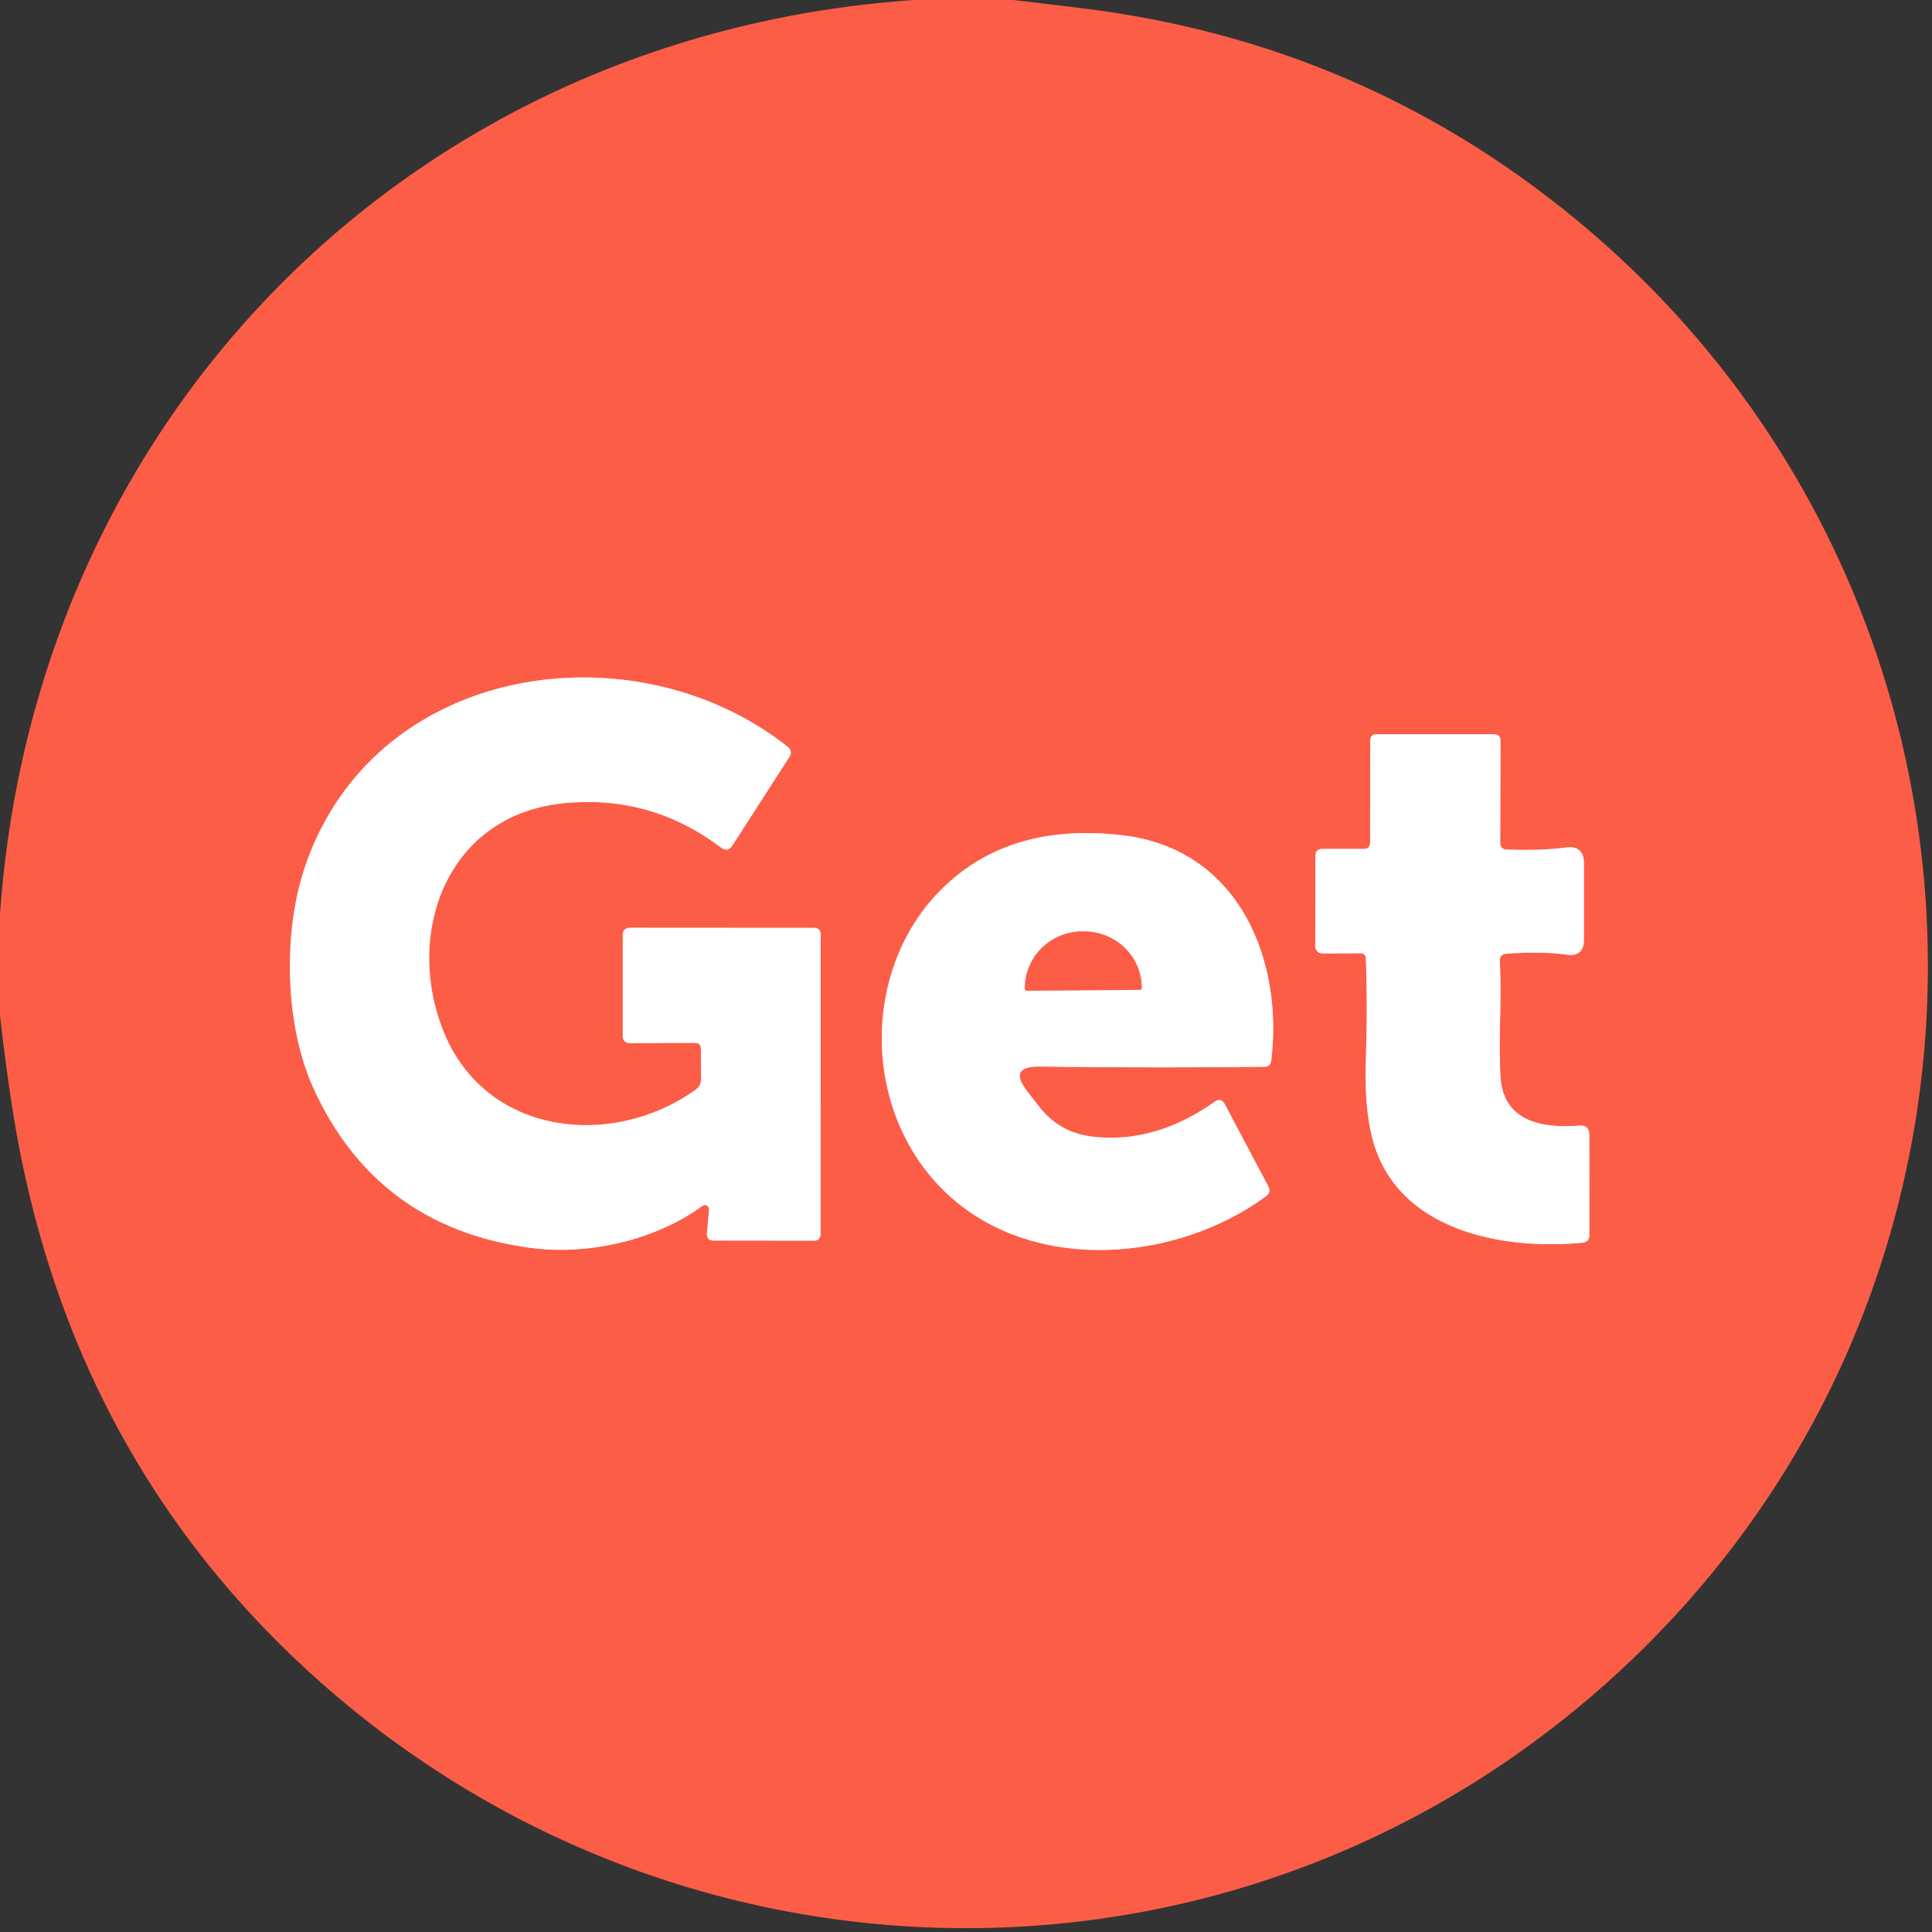
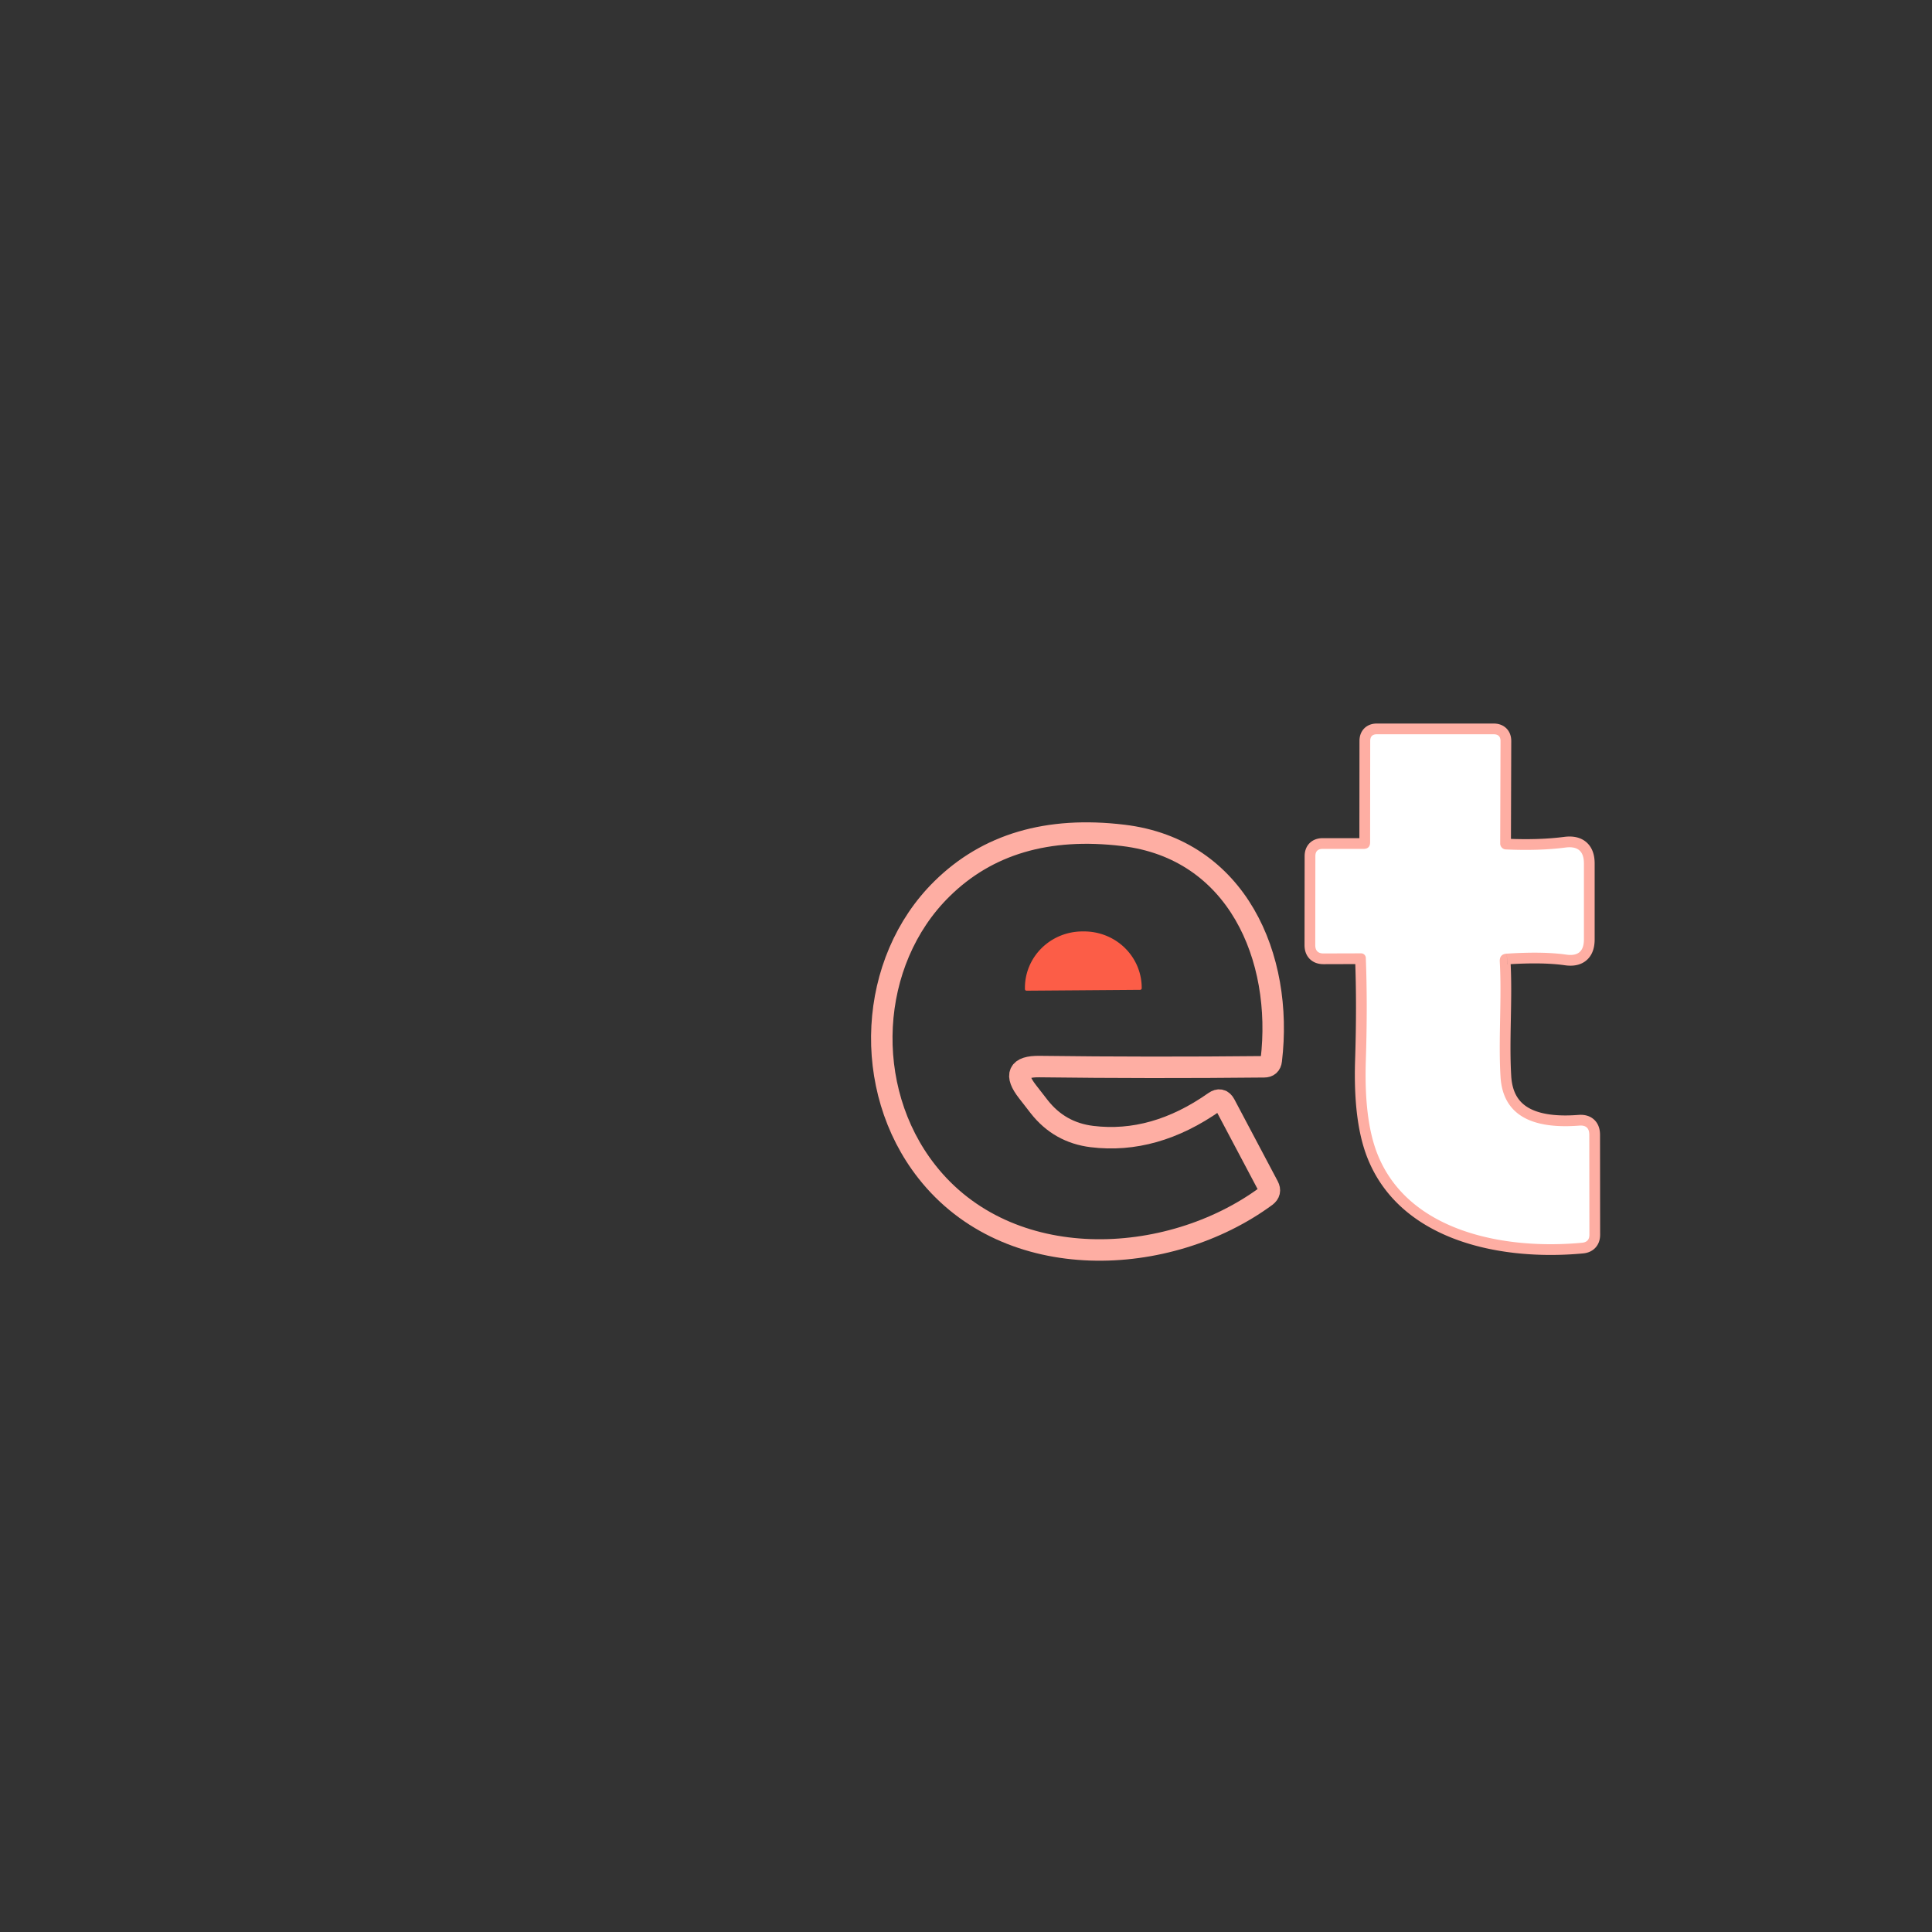
<svg xmlns="http://www.w3.org/2000/svg" version="1.1" viewBox="0.00 0.00 180.00 180.00">
  <rect x="0.00" y="0.00" width="180.00" height="180.00" fill="#333333" stroke="none" />
  <g stroke-width="2.00" fill="none" stroke-linecap="butt">
-     <path stroke="#feaea3" vector-effect="non-scaling-stroke" d="   M 66.06 112.70   L 65.87 114.87   Q 65.80 115.58 66.52 115.58   L 75.81 115.59   Q 76.45 115.59 76.45 114.94   L 76.46 87.08   Q 76.46 86.45 75.83 86.45   L 58.73 86.44   Q 58.02 86.44 58.02 87.15   L 58.02 96.48   Q 58.02 97.19 58.73 97.19   L 64.73 97.16   Q 65.30 97.16 65.30 97.73   L 65.32 100.51   Q 65.32 101.17 64.78 101.55   C 56.98 107.10 45.25 105.79 41.34 96.14   C 37.65 87.04 41.56 75.95 52.49 74.84   Q 60.63 74.02 67.17 78.96   Q 67.81 79.44 68.24 78.76   L 73.54 70.53   Q 73.89 69.98 73.38 69.57   C 59.11 58.27 34.75 61.67 28.36 80.93   C 26.34 87.01 26.56 95.58 29.20 101.38   Q 35.13 114.38 49.52 116.27   C 54.81 116.96 61.06 115.56 65.44 112.35   A 0.39 0.39 0.0 0 1 66.06 112.70" />
    <path stroke="#feaea3" vector-effect="non-scaling-stroke" d="   M 140.38 88.85   Q 143.75 88.63 145.93 88.94   Q 147.57 89.18 147.57 87.53   L 147.57 80.46   Q 147.58 78.75 145.88 78.96   Q 143.44 79.28 140.30 79.14   A 0.55 0.55 0.0 0 1 139.77 78.58   L 139.80 69.04   Q 139.80 68.41 139.16 68.41   L 128.28 68.41   Q 127.66 68.41 127.66 69.03   L 127.65 78.47   Q 127.65 79.09 127.03 79.09   L 123.23 79.09   Q 122.55 79.09 122.55 79.77   L 122.54 88.06   Q 122.54 88.83 123.31 88.83   L 126.81 88.82   A 0.44 0.44 0.0 0 1 127.25 89.25   Q 127.42 93.65 127.25 98.85   Q 127.08 104.31 128.31 107.46   C 131.16 114.76 140.17 116.47 147.42 115.78   Q 148.08 115.71 148.08 115.04   L 148.07 105.72   Q 148.07 104.80 147.15 104.87   Q 140.12 105.42 139.80 100.33   C 139.59 96.82 139.93 93.12 139.73 89.58   Q 139.70 88.89 140.38 88.85" />
    <path stroke="#feaea3" vector-effect="non-scaling-stroke" d="   M 96.84 99.37   Q 107.20 99.50 117.78 99.39   Q 118.37 99.39 118.44 98.80   C 119.59 89.20 115.26 79.10 104.65 77.83   Q 94.10 76.56 87.76 82.81   C 80.87 89.59 80.25 101.40 86.35 109.16   C 93.95 118.84 108.86 118.14 117.95 111.45   Q 118.45 111.07 118.16 110.52   L 114.12 102.89   Q 113.77 102.23 113.15 102.66   Q 107.55 106.60 101.74 105.89   Q 98.71 105.52 96.82 103.11   Q 95.82 101.82 95.74 101.72   Q 93.87 99.33 96.84 99.37" />
-     <path stroke="#feaea3" vector-effect="non-scaling-stroke" d="   M 95.64 92.30   L 106.22 92.22   A 0.15 0.15 0.0 0 0 106.37 92.07   L 106.37 91.99   A 5.36 5.25 -0.4 0 0 100.97 86.78   L 100.81 86.78   A 5.36 5.25 -0.4 0 0 95.49 92.07   L 95.49 92.15   A 0.15 0.15 0.0 0 0 95.64 92.30" />
  </g>
-   <path fill="#fc5d47" d="   M 94.41 0.00   Q 97.71 0.38 100.99 0.79   Q 123.67 3.62 141.74 16.54   C 189.80 50.89 192.70 121.20 147.14 158.99   C 112.40 187.81 62.33 186.12 29.16 156.10   Q 5.98 135.12 1.07 102.73   Q 0.46 98.69 0.00 94.61   L 0.00 85.16   C 3.28 38.56 38.54 3.20 85.17 0.00   L 94.41 0.00   Z   M 66.06 112.70   L 65.87 114.87   Q 65.80 115.58 66.52 115.58   L 75.81 115.59   Q 76.45 115.59 76.45 114.94   L 76.46 87.08   Q 76.46 86.45 75.83 86.45   L 58.73 86.44   Q 58.02 86.44 58.02 87.15   L 58.02 96.48   Q 58.02 97.19 58.73 97.19   L 64.73 97.16   Q 65.30 97.16 65.30 97.73   L 65.32 100.51   Q 65.32 101.17 64.78 101.55   C 56.98 107.10 45.25 105.79 41.34 96.14   C 37.65 87.04 41.56 75.95 52.49 74.84   Q 60.63 74.02 67.17 78.96   Q 67.81 79.44 68.24 78.76   L 73.54 70.53   Q 73.89 69.98 73.38 69.57   C 59.11 58.27 34.75 61.67 28.36 80.93   C 26.34 87.01 26.56 95.58 29.20 101.38   Q 35.13 114.38 49.52 116.27   C 54.81 116.96 61.06 115.56 65.44 112.35   A 0.39 0.39 0.0 0 1 66.06 112.70   Z   M 140.38 88.85   Q 143.75 88.63 145.93 88.94   Q 147.57 89.18 147.57 87.53   L 147.57 80.46   Q 147.58 78.75 145.88 78.96   Q 143.44 79.28 140.30 79.14   A 0.55 0.55 0.0 0 1 139.77 78.58   L 139.80 69.04   Q 139.80 68.41 139.16 68.41   L 128.28 68.41   Q 127.66 68.41 127.66 69.03   L 127.65 78.47   Q 127.65 79.09 127.03 79.09   L 123.23 79.09   Q 122.55 79.09 122.55 79.77   L 122.54 88.06   Q 122.54 88.83 123.31 88.83   L 126.81 88.82   A 0.44 0.44 0.0 0 1 127.25 89.25   Q 127.42 93.65 127.25 98.85   Q 127.08 104.31 128.31 107.46   C 131.16 114.76 140.17 116.47 147.42 115.78   Q 148.08 115.71 148.08 115.04   L 148.07 105.72   Q 148.07 104.80 147.15 104.87   Q 140.12 105.42 139.80 100.33   C 139.59 96.82 139.93 93.12 139.73 89.58   Q 139.70 88.89 140.38 88.85   Z   M 96.84 99.37   Q 107.20 99.50 117.78 99.39   Q 118.37 99.39 118.44 98.80   C 119.59 89.20 115.26 79.10 104.65 77.83   Q 94.10 76.56 87.76 82.81   C 80.87 89.59 80.25 101.40 86.35 109.16   C 93.95 118.84 108.86 118.14 117.95 111.45   Q 118.45 111.07 118.16 110.52   L 114.12 102.89   Q 113.77 102.23 113.15 102.66   Q 107.55 106.60 101.74 105.89   Q 98.71 105.52 96.82 103.11   Q 95.82 101.82 95.74 101.72   Q 93.87 99.33 96.84 99.37   Z" />
-   <path fill="#ffffff" d="   M 66.06 112.70   A 0.39 0.39 0.0 0 0 65.44 112.35   C 61.06 115.56 54.81 116.96 49.52 116.27   Q 35.13 114.38 29.20 101.38   C 26.56 95.58 26.34 87.01 28.36 80.93   C 34.75 61.67 59.11 58.27 73.38 69.57   Q 73.89 69.98 73.54 70.53   L 68.24 78.76   Q 67.81 79.44 67.17 78.96   Q 60.63 74.02 52.49 74.84   C 41.56 75.95 37.65 87.04 41.34 96.14   C 45.25 105.79 56.98 107.10 64.78 101.55   Q 65.32 101.17 65.32 100.51   L 65.30 97.73   Q 65.30 97.16 64.73 97.16   L 58.73 97.19   Q 58.02 97.19 58.02 96.48   L 58.02 87.15   Q 58.02 86.44 58.73 86.44   L 75.83 86.45   Q 76.46 86.45 76.46 87.08   L 76.45 114.94   Q 76.45 115.59 75.81 115.59   L 66.52 115.58   Q 65.80 115.58 65.87 114.87   L 66.06 112.70   Z" />
  <path fill="#ffffff" d="   M 139.73 89.58   C 139.93 93.12 139.59 96.82 139.80 100.33   Q 140.12 105.42 147.15 104.87   Q 148.07 104.80 148.07 105.72   L 148.08 115.04   Q 148.08 115.71 147.42 115.78   C 140.17 116.47 131.16 114.76 128.31 107.46   Q 127.08 104.31 127.25 98.85   Q 127.42 93.65 127.25 89.25   A 0.44 0.44 0.0 0 0 126.81 88.82   L 123.31 88.83   Q 122.54 88.83 122.54 88.06   L 122.55 79.77   Q 122.55 79.09 123.23 79.09   L 127.03 79.09   Q 127.65 79.09 127.65 78.47   L 127.66 69.03   Q 127.66 68.41 128.28 68.41   L 139.16 68.41   Q 139.80 68.41 139.80 69.04   L 139.77 78.58   A 0.55 0.55 0.0 0 0 140.30 79.14   Q 143.44 79.28 145.88 78.96   Q 147.58 78.75 147.57 80.46   L 147.57 87.53   Q 147.57 89.18 145.93 88.94   Q 143.75 88.63 140.38 88.85   Q 139.70 88.89 139.73 89.58   Z" />
-   <path fill="#ffffff" d="   M 96.84 99.37   Q 93.87 99.33 95.74 101.72   Q 95.82 101.82 96.82 103.11   Q 98.71 105.52 101.74 105.89   Q 107.55 106.60 113.15 102.66   Q 113.77 102.23 114.12 102.89   L 118.16 110.52   Q 118.45 111.07 117.95 111.45   C 108.86 118.14 93.95 118.84 86.35 109.16   C 80.25 101.40 80.87 89.59 87.76 82.81   Q 94.10 76.56 104.65 77.83   C 115.26 79.10 119.59 89.20 118.44 98.80   Q 118.37 99.39 117.78 99.39   Q 107.20 99.50 96.84 99.37   Z   M 95.64 92.30   L 106.22 92.22   A 0.15 0.15 0.0 0 0 106.37 92.07   L 106.37 91.99   A 5.36 5.25 -0.4 0 0 100.97 86.78   L 100.81 86.78   A 5.36 5.25 -0.4 0 0 95.49 92.07   L 95.49 92.15   A 0.15 0.15 0.0 0 0 95.64 92.30   Z" />
  <path fill="#fc5d47" d="   M 95.64 92.30   A 0.15 0.15 0.0 0 1 95.49 92.15   L 95.49 92.07   A 5.36 5.25 -0.4 0 1 100.81 86.78   L 100.97 86.78   A 5.36 5.25 -0.4 0 1 106.37 91.99   L 106.37 92.07   A 0.15 0.15 0.0 0 1 106.22 92.22   L 95.64 92.30   Z" />
</svg>